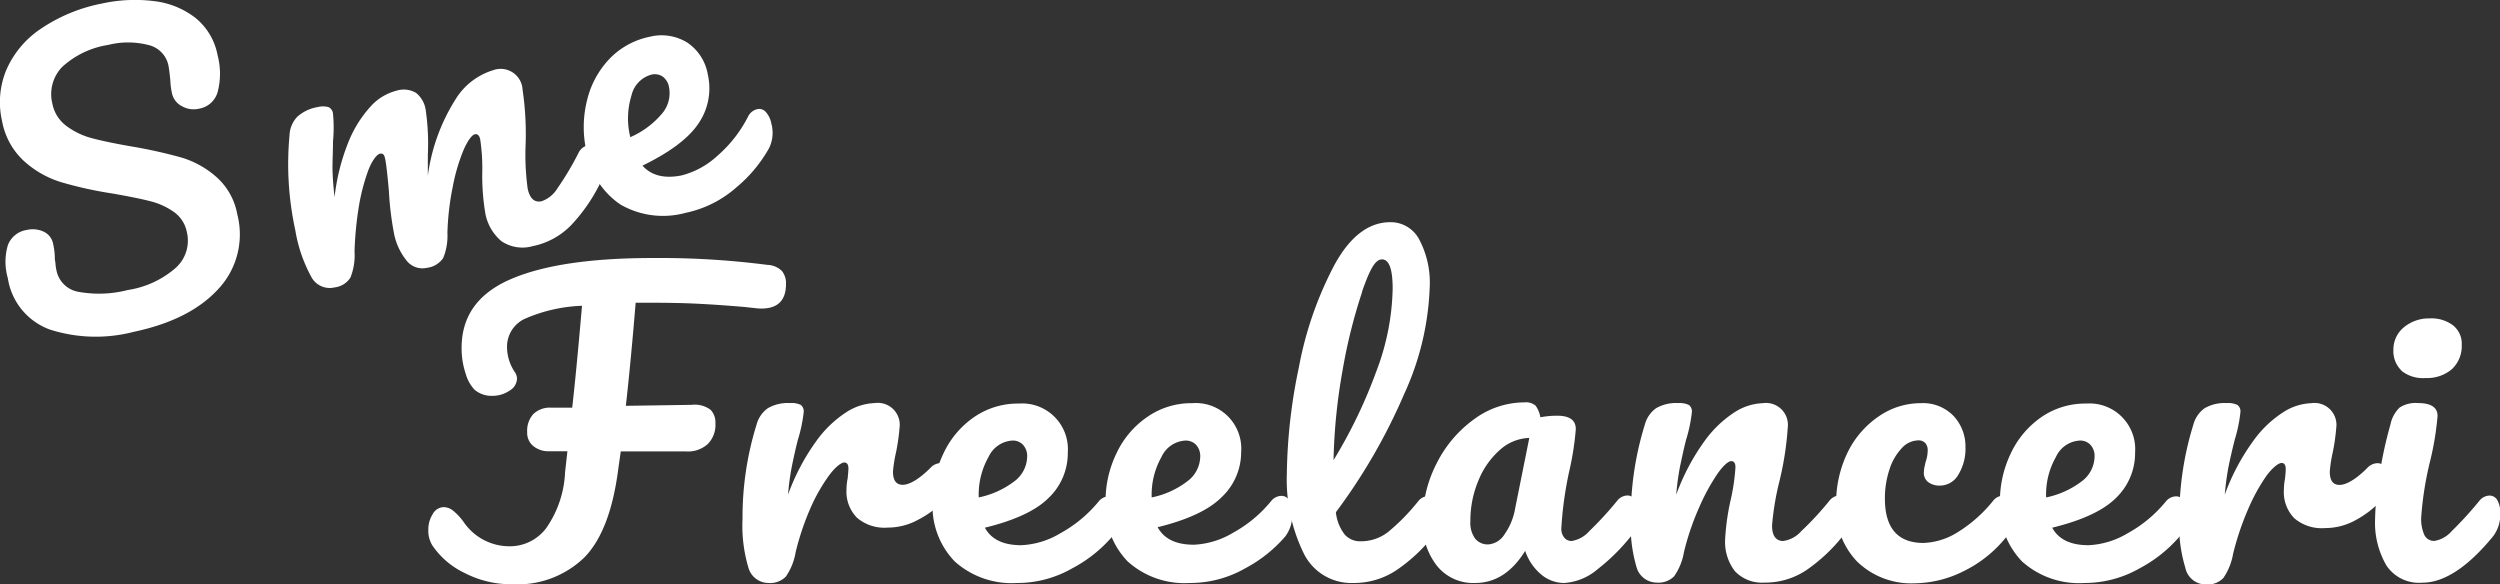
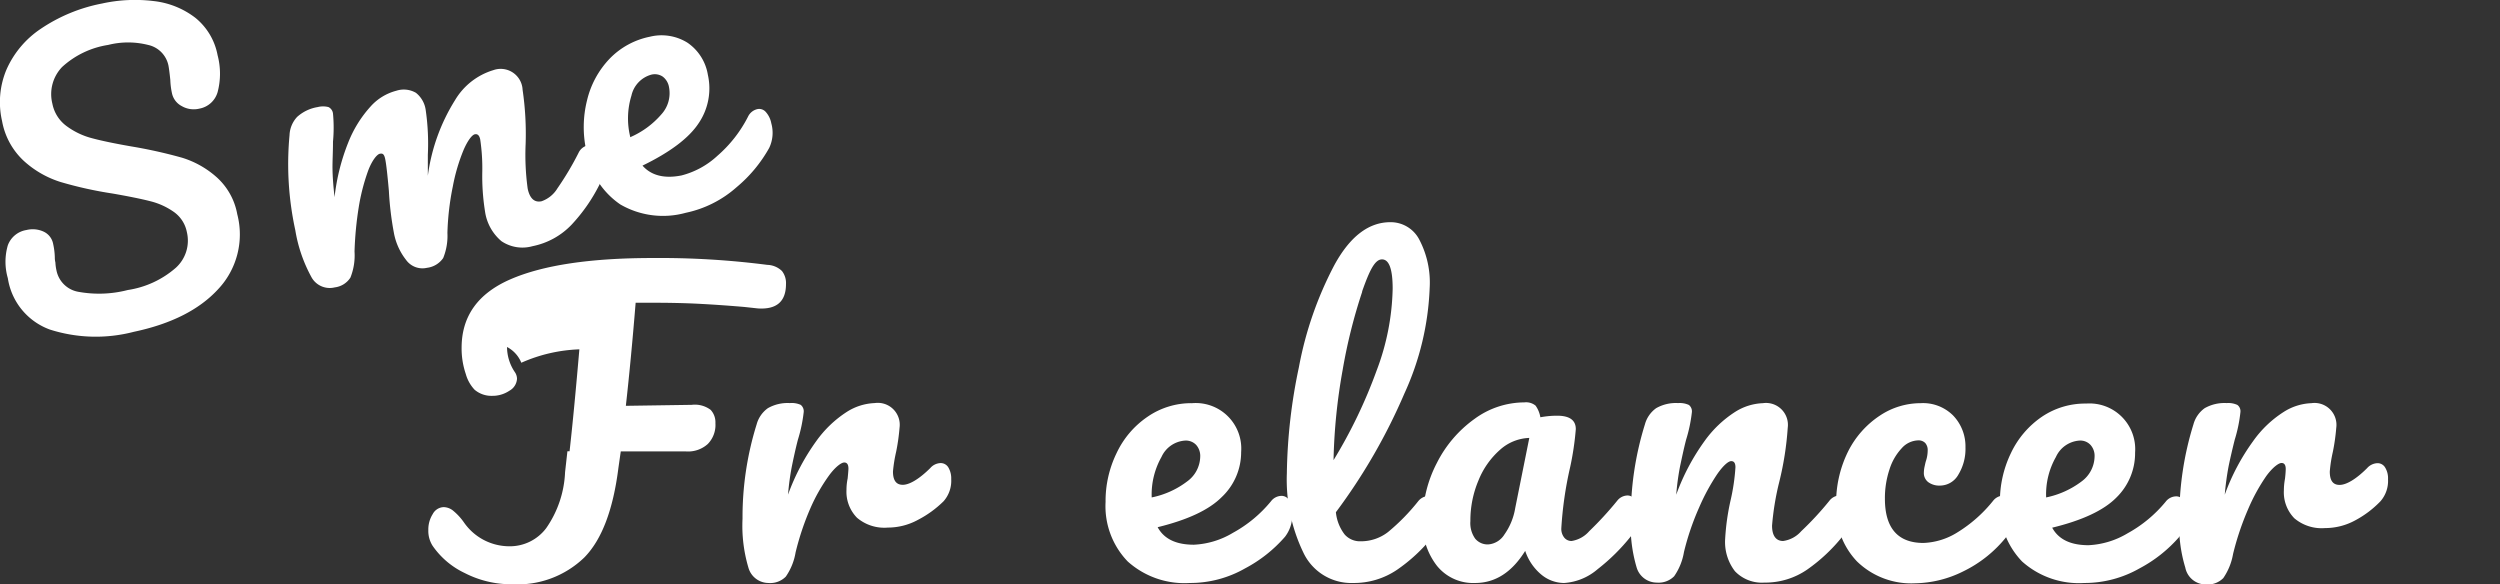
<svg xmlns="http://www.w3.org/2000/svg" id="Layer_1" data-name="Layer 1" viewBox="0 0 255.41 59.67">
  <rect x="0" y="0" width="255.41" height="59.67" fill="#333333" stroke="none" />
  <g id="Symbols">
    <g id="Header">
      <g id="Logo">
        <g id="Freelanceri" style="isolation:isolate">
          <g style="isolation:isolate">
-             <path d="M80.09,28.33a2,2,0,0,1,.41,1.33q0,2.68-2.88,2.49L76.25,32c-1.53-.13-3.06-.24-4.58-.32s-3.11-.11-4.78-.11H65.14q-.47,5.78-1,10.53L70.87,42a2.69,2.69,0,0,1,1.93.51,1.86,1.86,0,0,1,.49,1.36A2.78,2.78,0,0,1,72.51,46a3,3,0,0,1-2.22.76H63.62l-.24,1.68q-.81,6.44-3.49,9.16a9.81,9.81,0,0,1-7.35,2.73,10.38,10.38,0,0,1-4.87-1.15,8.28,8.28,0,0,1-3.28-2.79,2.83,2.83,0,0,1-.43-1.6,2.93,2.93,0,0,1,.45-1.63,1.31,1.31,0,0,1,1.11-.71,1.6,1.6,0,0,1,.92.32A5.92,5.92,0,0,1,47.59,54a5.65,5.65,0,0,0,4.64,2.45A4.64,4.64,0,0,0,56,54.6a10.77,10.77,0,0,0,1.93-5.72l.24-2.14H56.25a2.38,2.38,0,0,1-1.54-.51,1.72,1.72,0,0,1-.65-1.44,2.53,2.53,0,0,1,.63-1.85,2.42,2.42,0,0,1,1.83-.65c.73,0,1.44,0,2.14,0,.32-2.85.65-6.33,1-10.41a15.9,15.9,0,0,0-5.93,1.37A3.14,3.14,0,0,0,52,36.09a4.62,4.62,0,0,0,.78,2.54,1.23,1.23,0,0,1,.24.7,1.49,1.49,0,0,1-.78,1.23,3.08,3.08,0,0,1-1.76.52,2.65,2.65,0,0,1-1.79-.62,3.83,3.83,0,0,1-.9-1.6,8.12,8.12,0,0,1-.43-2.69q0-4.83,5-7T66.89,27a85.94,85.94,0,0,1,11.7.7A2.24,2.24,0,0,1,80.09,28.33Z" transform="translate(-0.2 -0.64)" style="fill:#fff" />
+             <path d="M80.09,28.33a2,2,0,0,1,.41,1.33q0,2.68-2.88,2.49L76.25,32c-1.53-.13-3.06-.24-4.58-.32s-3.11-.11-4.78-.11H65.14q-.47,5.78-1,10.53L70.87,42a2.69,2.69,0,0,1,1.93.51,1.86,1.86,0,0,1,.49,1.36A2.78,2.78,0,0,1,72.51,46a3,3,0,0,1-2.22.76H63.62l-.24,1.68q-.81,6.44-3.49,9.16a9.81,9.81,0,0,1-7.35,2.73,10.38,10.38,0,0,1-4.87-1.15,8.28,8.28,0,0,1-3.28-2.79,2.83,2.83,0,0,1-.43-1.6,2.93,2.93,0,0,1,.45-1.63,1.31,1.31,0,0,1,1.11-.71,1.6,1.6,0,0,1,.92.32A5.92,5.92,0,0,1,47.59,54a5.65,5.65,0,0,0,4.64,2.45A4.64,4.64,0,0,0,56,54.6a10.77,10.77,0,0,0,1.93-5.72l.24-2.14H56.25c.73,0,1.44,0,2.14,0,.32-2.85.65-6.33,1-10.41a15.9,15.9,0,0,0-5.93,1.37A3.14,3.14,0,0,0,52,36.09a4.62,4.62,0,0,0,.78,2.54,1.23,1.23,0,0,1,.24.7,1.49,1.49,0,0,1-.78,1.23,3.08,3.08,0,0,1-1.76.52,2.65,2.65,0,0,1-1.79-.62,3.83,3.83,0,0,1-.9-1.6,8.12,8.12,0,0,1-.43-2.69q0-4.83,5-7T66.89,27a85.94,85.94,0,0,1,11.7.7A2.24,2.24,0,0,1,80.09,28.33Z" transform="translate(-0.2 -0.64)" style="fill:#fff" />
            <path d="M76.66,58.63a15,15,0,0,1-.6-5A31.79,31.79,0,0,1,77.5,44a3,3,0,0,1,1.15-1.66,4.06,4.06,0,0,1,2.24-.52A2.25,2.25,0,0,1,82,42a.83.83,0,0,1,.31.74,15.05,15.05,0,0,1-.59,2.81c-.26,1-.47,2-.62,2.73a25.82,25.82,0,0,0-.39,2.89,22.3,22.3,0,0,1,2.88-5.46,11.45,11.45,0,0,1,3.14-3,5.68,5.68,0,0,1,2.83-.89,2.24,2.24,0,0,1,2.54,2.53,20.32,20.32,0,0,1-.35,2.46,14.61,14.61,0,0,0-.32,2c0,.91.33,1.36,1,1.36s1.66-.57,2.81-1.71a1.46,1.46,0,0,1,1.05-.51.91.91,0,0,1,.8.45,2.18,2.18,0,0,1,.29,1.19,3.15,3.15,0,0,1-.78,2.26A10.7,10.7,0,0,1,94,53.74a6.42,6.42,0,0,1-3.1.8,4.3,4.3,0,0,1-3.14-1,3.79,3.79,0,0,1-1.08-2.85,5.81,5.81,0,0,1,.12-1.17c.05-.52.08-.87.08-1,0-.42-.14-.63-.43-.63s-.9.44-1.54,1.31A17.9,17.9,0,0,0,83,52.55a27.38,27.38,0,0,0-1.52,4.53,6.07,6.07,0,0,1-1,2.47,2.23,2.23,0,0,1-1.77.65A2.14,2.14,0,0,1,76.66,58.63Z" transform="translate(-0.2 -0.64)" style="fill:#fff" />
-             <path d="M114.26,51.77a2.46,2.46,0,0,1,.29,1.29,3.63,3.63,0,0,1-.74,2.42,14,14,0,0,1-4.08,3.23,11.26,11.26,0,0,1-5.63,1.49A8.71,8.71,0,0,1,97.74,58a8.13,8.13,0,0,1-2.26-6.08,11.29,11.29,0,0,1,1.13-5,9.22,9.22,0,0,1,3.14-3.69,7.88,7.88,0,0,1,4.54-1.36,4.67,4.67,0,0,1,5,5,6.31,6.31,0,0,1-1.94,4.62q-1.92,1.94-6.53,3.06c.65,1.2,1.89,1.79,3.71,1.79a8.45,8.45,0,0,0,4-1.22,13.4,13.4,0,0,0,3.89-3.22,1.38,1.38,0,0,1,1-.55A.91.91,0,0,1,114.26,51.77Zm-13.07-4.44a7.79,7.79,0,0,0-1,4.05v.08a9,9,0,0,0,3.63-1.64,3.22,3.22,0,0,0,1.32-2.53,1.7,1.7,0,0,0-.41-1.19,1.42,1.42,0,0,0-1.11-.45A2.87,2.87,0,0,0,101.19,47.33Z" transform="translate(-0.2 -0.64)" style="fill:#fff" />
            <path d="M131.92,51.77a2.37,2.37,0,0,1,.3,1.29,3.63,3.63,0,0,1-.74,2.42,14.17,14.17,0,0,1-4.08,3.23,11.3,11.3,0,0,1-5.64,1.49A8.68,8.68,0,0,1,115.41,58a8.13,8.13,0,0,1-2.26-6.08,11.16,11.16,0,0,1,1.13-5,9.22,9.22,0,0,1,3.14-3.69A7.86,7.86,0,0,1,122,41.83a4.65,4.65,0,0,1,5,5A6.3,6.3,0,0,1,125,51.44c-1.29,1.29-3.46,2.31-6.53,3.06.65,1.2,1.88,1.79,3.7,1.79a8.49,8.49,0,0,0,4-1.22,13.23,13.23,0,0,0,3.88-3.22,1.38,1.38,0,0,1,1.05-.55A.9.9,0,0,1,131.92,51.77Zm-13.06-4.44a7.79,7.79,0,0,0-1,4.05v.08a8.87,8.87,0,0,0,3.63-1.64,3.2,3.2,0,0,0,1.33-2.53,1.7,1.7,0,0,0-.41-1.19,1.45,1.45,0,0,0-1.11-.45A2.85,2.85,0,0,0,118.86,47.33Z" transform="translate(-0.2 -0.64)" style="fill:#fff" />
            <path d="M147,51.77a2.46,2.46,0,0,1,.29,1.29,3.63,3.63,0,0,1-.74,2.42,16.79,16.79,0,0,1-3.65,3.39,7.83,7.83,0,0,1-4.46,1.33,5.41,5.41,0,0,1-5.09-3.12A17.14,17.14,0,0,1,131.67,49a55.42,55.42,0,0,1,1.23-10.84,36.71,36.71,0,0,1,3.63-10.45c1.59-2.91,3.5-4.37,5.71-4.37a3.29,3.29,0,0,1,2.94,1.74,9.43,9.43,0,0,1,1.08,5,28.34,28.34,0,0,1-2.58,10.76,59.19,59.19,0,0,1-7,12.13,4.43,4.43,0,0,0,.9,2.28,2.09,2.09,0,0,0,1.64.69A4.51,4.51,0,0,0,142,55a20.87,20.87,0,0,0,3.08-3.14,1.41,1.41,0,0,1,1.06-.55A.91.91,0,0,1,147,51.77Zm-7.63-21.33a54.6,54.6,0,0,0-2,8,58.2,58.2,0,0,0-.93,9.21,50.61,50.61,0,0,0,4.4-9.15,24.83,24.83,0,0,0,1.64-8.36c0-2-.36-3-1.09-3S140.11,28.28,139.35,30.44Z" transform="translate(-0.2 -0.64)" style="fill:#fff" />
            <path d="M147,58.44a7,7,0,0,1-1.45-4.6A12.72,12.72,0,0,1,147,47.93a12.37,12.37,0,0,1,3.84-4.49,8.65,8.65,0,0,1,5.09-1.69,1.53,1.53,0,0,1,1.15.33,2.87,2.87,0,0,1,.49,1.19,9.37,9.37,0,0,1,1.71-.16c1.28,0,1.91.46,1.91,1.37a29.18,29.18,0,0,1-.58,3.9,37.73,37.73,0,0,0-.9,6.24,1.42,1.42,0,0,0,.29.93.94.94,0,0,0,.76.36,3,3,0,0,0,1.8-1,34.56,34.56,0,0,0,2.85-3.1,1.38,1.38,0,0,1,1.05-.55.91.91,0,0,1,.8.47,2.46,2.46,0,0,1,.29,1.29,3.63,3.63,0,0,1-.74,2.42,20.19,20.19,0,0,1-3.39,3.35A5.82,5.82,0,0,1,160,60.2a3.66,3.66,0,0,1-2.36-.88,5.33,5.33,0,0,1-1.62-2.4c-1.35,2.18-3.06,3.28-5.11,3.28A4.75,4.75,0,0,1,147,58.44Zm6.9-3.2A6.47,6.47,0,0,0,155,52.55l1.44-7.17a4.71,4.71,0,0,0-3,1.22,8.29,8.29,0,0,0-2.2,3.14,10.51,10.51,0,0,0-.82,4.14,2.73,2.73,0,0,0,.49,1.79,1.65,1.65,0,0,0,1.34.59A2.14,2.14,0,0,0,153.9,55.24Z" transform="translate(-0.2 -0.64)" style="fill:#fff" />
            <path d="M167.41,58.63a15,15,0,0,1-.6-5A31.79,31.79,0,0,1,168.25,44a3,3,0,0,1,1.15-1.66,4.06,4.06,0,0,1,2.24-.52,2.25,2.25,0,0,1,1.1.19.83.83,0,0,1,.31.74,15.05,15.05,0,0,1-.59,2.81c-.26,1-.46,2-.62,2.73a25.82,25.82,0,0,0-.39,2.89,22.3,22.3,0,0,1,2.88-5.46,11.45,11.45,0,0,1,3.14-3,5.68,5.68,0,0,1,2.83-.89,2.24,2.24,0,0,1,2.54,2.53,31.51,31.51,0,0,1-.86,5.5,27.55,27.55,0,0,0-.74,4.48c0,1,.38,1.57,1.13,1.57a3,3,0,0,0,1.85-1,31.45,31.45,0,0,0,2.87-3.1,1.38,1.38,0,0,1,1-.55.9.9,0,0,1,.8.47,2.37,2.37,0,0,1,.29,1.29,3.57,3.57,0,0,1-.74,2.42,17.33,17.33,0,0,1-3.61,3.39,7.55,7.55,0,0,1-4.38,1.33,3.8,3.8,0,0,1-3-1.16,4.89,4.89,0,0,1-1-3.33,23.74,23.74,0,0,1,.55-3.9,20.89,20.89,0,0,0,.5-3.39c0-.42-.14-.63-.43-.63s-.81.44-1.42,1.31a21.19,21.19,0,0,0-1.87,3.45,26.53,26.53,0,0,0-1.54,4.53,6.07,6.07,0,0,1-1,2.47,2.23,2.23,0,0,1-1.77.65A2.15,2.15,0,0,1,167.41,58.63Z" transform="translate(-0.2 -0.64)" style="fill:#fff" />
            <path d="M189.92,58a7.79,7.79,0,0,1-2.13-5.71A11.79,11.79,0,0,1,189,46.78a9.46,9.46,0,0,1,3.24-3.67,7.51,7.51,0,0,1,4.17-1.28,4.35,4.35,0,0,1,3.33,1.26A4.55,4.55,0,0,1,201,46.35a5.05,5.05,0,0,1-.72,2.77,2.17,2.17,0,0,1-1.89,1.13,1.91,1.91,0,0,1-1.19-.35,1.17,1.17,0,0,1-.45-1,3,3,0,0,1,.08-.62q.07-.34.12-.51a3.43,3.43,0,0,0,.19-1.09,1.09,1.09,0,0,0-.25-.78.94.94,0,0,0-.72-.27,2.34,2.34,0,0,0-1.68.8,5.62,5.62,0,0,0-1.25,2.16,9.27,9.27,0,0,0-.47,3c0,3,1.32,4.52,3.94,4.52a7,7,0,0,0,3.45-1.07,14.17,14.17,0,0,0,3.65-3.22,1.38,1.38,0,0,1,1.05-.55.9.9,0,0,1,.8.47,2.37,2.37,0,0,1,.29,1.29,3.76,3.76,0,0,1-.74,2.42A12.74,12.74,0,0,1,200.8,59a11.39,11.39,0,0,1-4.94,1.23A7.94,7.94,0,0,1,189.92,58Z" transform="translate(-0.2 -0.64)" style="fill:#fff" />
            <path d="M223.3,51.77a2.37,2.37,0,0,1,.29,1.29,3.63,3.63,0,0,1-.74,2.42,14.11,14.11,0,0,1-4.07,3.23,11.33,11.33,0,0,1-5.64,1.49A8.71,8.71,0,0,1,206.78,58a8.16,8.16,0,0,1-2.26-6.08,11.29,11.29,0,0,1,1.13-5,9.29,9.29,0,0,1,3.14-3.69,7.88,7.88,0,0,1,4.54-1.36,4.67,4.67,0,0,1,5,5,6.34,6.34,0,0,1-1.93,4.62q-1.93,1.94-6.54,3.06c.65,1.2,1.89,1.79,3.71,1.79a8.52,8.52,0,0,0,4-1.22,13.36,13.36,0,0,0,3.88-3.22,1.38,1.38,0,0,1,1.05-.55A.91.91,0,0,1,223.3,51.77Zm-13.06-4.44a7.7,7.7,0,0,0-1,4.05v.08a9,9,0,0,0,3.63-1.64,3.22,3.22,0,0,0,1.32-2.53,1.66,1.66,0,0,0-.41-1.19,1.42,1.42,0,0,0-1.11-.45A2.85,2.85,0,0,0,210.24,47.33Z" transform="translate(-0.2 -0.64)" style="fill:#fff" />
            <path d="M223.46,58.63a14.68,14.68,0,0,1-.61-5A31.79,31.79,0,0,1,224.29,44a3,3,0,0,1,1.15-1.66,4.09,4.09,0,0,1,2.25-.52,2.2,2.2,0,0,1,1.09.19.8.8,0,0,1,.31.74,14.7,14.7,0,0,1-.58,2.81q-.39,1.56-.63,2.73a28.4,28.4,0,0,0-.39,2.89,22,22,0,0,1,2.89-5.46,11.18,11.18,0,0,1,3.14-3,5.65,5.65,0,0,1,2.82-.89,2.24,2.24,0,0,1,2.54,2.53,20.32,20.32,0,0,1-.35,2.46,13.9,13.9,0,0,0-.31,2c0,.91.32,1.36,1,1.36s1.67-.57,2.81-1.71a1.49,1.49,0,0,1,1.05-.51.9.9,0,0,1,.8.45,2.1,2.1,0,0,1,.29,1.19,3.15,3.15,0,0,1-.78,2.26,10.32,10.32,0,0,1-2.55,1.93,6.42,6.42,0,0,1-3.1.8,4.32,4.32,0,0,1-3.14-1,3.79,3.79,0,0,1-1.07-2.85,6.62,6.62,0,0,1,.11-1.17,10.23,10.23,0,0,0,.08-1c0-.42-.14-.63-.43-.63s-.9.44-1.54,1.31a19.05,19.05,0,0,0-1.89,3.45,28.34,28.34,0,0,0-1.52,4.53,6.23,6.23,0,0,1-1,2.47,2.25,2.25,0,0,1-1.78.65A2.13,2.13,0,0,1,223.46,58.63Z" transform="translate(-0.2 -0.64)" style="fill:#fff" />
-             <path d="M244,58.4a8.67,8.67,0,0,1-1.15-4.76,29,29,0,0,1,.45-4.5A42.2,42.2,0,0,1,244.42,44a3.33,3.33,0,0,1,.93-1.72,3,3,0,0,1,1.88-.46q2,0,2,1.32a29.79,29.79,0,0,1-.74,4.53,33.84,33.84,0,0,0-.93,5.81,4.05,4.05,0,0,0,.31,1.79,1.09,1.09,0,0,0,1.05.63,3,3,0,0,0,1.76-1,37.47,37.47,0,0,0,2.81-3.08,1.38,1.38,0,0,1,1.05-.55.91.91,0,0,1,.8.47,2.46,2.46,0,0,1,.29,1.29,3.63,3.63,0,0,1-.74,2.42c-2.58,3.14-5,4.72-7.22,4.72A4,4,0,0,1,244,58.4Zm1.54-19.91a2.74,2.74,0,0,1-.82-2.12,2.92,2.92,0,0,1,1.07-2.29,4,4,0,0,1,2.67-.91,3.64,3.64,0,0,1,2.34.7,2.38,2.38,0,0,1,.9,2,3.21,3.21,0,0,1-1,2.48,3.88,3.88,0,0,1-2.69.91A3.49,3.49,0,0,1,245.51,38.49Z" transform="translate(-0.2 -0.64)" style="fill:#fff" />
          </g>
        </g>
        <g id="Sme" style="isolation:isolate">
          <g style="isolation:isolate">
            <path d="M5.3,34.31A6.64,6.64,0,0,1,1,29.06,6,6,0,0,1,1,25.7a2.43,2.43,0,0,1,1.9-1.56,2.67,2.67,0,0,1,1.79.18,1.73,1.73,0,0,1,.94,1.24,7.2,7.2,0,0,1,.17,1.35c0,.11,0,.29.06.55a4.63,4.63,0,0,0,.11.81,2.76,2.76,0,0,0,2.28,2.19,11.75,11.75,0,0,0,5-.19A9.64,9.64,0,0,0,18.16,28a3.74,3.74,0,0,0,1.13-3.65A3.28,3.28,0,0,0,18,22.32a7.15,7.15,0,0,0-2.43-1.12c-.93-.24-2.22-.5-3.88-.79a40.18,40.18,0,0,1-5.25-1.16,10,10,0,0,1-3.76-2.13A7.3,7.3,0,0,1,.41,13,8.58,8.58,0,0,1,.84,7.8,9.74,9.74,0,0,1,4.37,3.58,16.86,16.86,0,0,1,10.62,1,15.7,15.7,0,0,1,15.91.75a8.52,8.52,0,0,1,4.25,1.71,6.44,6.44,0,0,1,2.27,3.82,7.39,7.39,0,0,1,0,3.78,2.38,2.38,0,0,1-1.87,1.68,2.43,2.43,0,0,1-1.79-.26,1.93,1.93,0,0,1-1-1.31,7.54,7.54,0,0,1-.17-1.36c-.08-.78-.15-1.27-.19-1.47a2.71,2.71,0,0,0-2.08-2.11,8.35,8.35,0,0,0-4.08,0A9,9,0,0,0,6.55,7.48a4,4,0,0,0-1,3.75A3.71,3.71,0,0,0,7,13.52a7.55,7.55,0,0,0,2.6,1.24c1,.27,2.35.55,4.08.85a49.09,49.09,0,0,1,5.11,1.14,9.48,9.48,0,0,1,3.55,2,6.66,6.66,0,0,1,2.1,3.78,8.16,8.16,0,0,1-1.95,7.65q-2.89,3.15-8.62,4.36A15.4,15.4,0,0,1,5.3,34.31Z" transform="translate(-0.2 -0.64)" style="fill:#fff" />
            <path d="M32,28.92a15,15,0,0,1-1.63-4.76,31.76,31.76,0,0,1-.59-9.72,2.89,2.89,0,0,1,.78-1.86,4.12,4.12,0,0,1,2.09-1,2.24,2.24,0,0,1,1.11,0,.84.84,0,0,1,.46.66,15.44,15.44,0,0,1,0,2.87c0,1.07-.06,2-.05,2.78s.08,1.75.21,2.89a21.32,21.32,0,0,1,1.39-5.56,12,12,0,0,1,2.29-3.7,5.33,5.33,0,0,1,2.63-1.61,2.48,2.48,0,0,1,2,.21,2.71,2.71,0,0,1,1,1.75,23.88,23.88,0,0,1,.22,4.58c0,1,0,1.67,0,2.15a19.32,19.32,0,0,1,2.78-7.73,6.85,6.85,0,0,1,3.9-3.06,2.24,2.24,0,0,1,3,2,31,31,0,0,1,.31,5.56,25.32,25.32,0,0,0,.21,4.54c.21,1,.69,1.45,1.42,1.29a3.08,3.08,0,0,0,1.62-1.32,30.18,30.18,0,0,0,2.16-3.63,1.36,1.36,0,0,1,.91-.75.9.9,0,0,1,.88.29,2.4,2.4,0,0,1,.56,1.2,3.65,3.65,0,0,1-.22,2.52,17.39,17.39,0,0,1-2.83,4.07,7.55,7.55,0,0,1-4,2.21,3.82,3.82,0,0,1-3.18-.51,4.86,4.86,0,0,1-1.68-3.05,22.89,22.89,0,0,1-.28-3.93,20.1,20.1,0,0,0-.21-3.42c-.09-.41-.27-.58-.55-.52s-.71.6-1.14,1.58a18.8,18.8,0,0,0-1.11,3.76,27.18,27.18,0,0,0-.55,4.74A6,6,0,0,1,45.48,27a2.35,2.35,0,0,1-1.65,1,2.06,2.06,0,0,1-2.14-.8,6.32,6.32,0,0,1-1.25-2.78,32.33,32.33,0,0,1-.51-4.28c-.15-1.67-.27-2.76-.38-3.27s-.27-.58-.55-.52S38.23,17,37.84,18a20.64,20.64,0,0,0-1,3.87,35.43,35.43,0,0,0-.42,4.47A6.09,6.09,0,0,1,36,29a2.21,2.21,0,0,1-1.6,1A2.13,2.13,0,0,1,32,28.92Z" transform="translate(-0.2 -0.64)" style="fill:#fff" />
            <path d="M78.41,12.05A2.41,2.41,0,0,1,79,13.24a3.59,3.59,0,0,1-.22,2.52,14.27,14.27,0,0,1-3.32,4,11.32,11.32,0,0,1-5.2,2.62,8.7,8.7,0,0,1-6.68-.85,8.2,8.2,0,0,1-3.48-5.49,11.24,11.24,0,0,1,.07-5.13,9.22,9.22,0,0,1,2.3-4.26A7.88,7.88,0,0,1,66.6,4.39,5,5,0,0,1,70.43,5a4.93,4.93,0,0,1,2.09,3.29,6.33,6.33,0,0,1-.93,4.92q-1.49,2.28-5.75,4.35c.88,1,2.22,1.36,4,1a8.51,8.51,0,0,0,3.65-2,13.22,13.22,0,0,0,3.13-4,1.4,1.4,0,0,1,.91-.76A.89.89,0,0,1,78.41,12.05Zm-13.7-1.64a7.9,7.9,0,0,0-.13,4.18l0,.07a8.84,8.84,0,0,0,3.2-2.35,3.21,3.21,0,0,0,.77-2.76,1.7,1.7,0,0,0-.64-1.08,1.45,1.45,0,0,0-1.18-.2A2.86,2.86,0,0,0,64.71,10.41Z" transform="translate(-0.2 -0.64)" style="fill:#fff" />
          </g>
        </g>
      </g>
    </g>
  </g>
</svg>